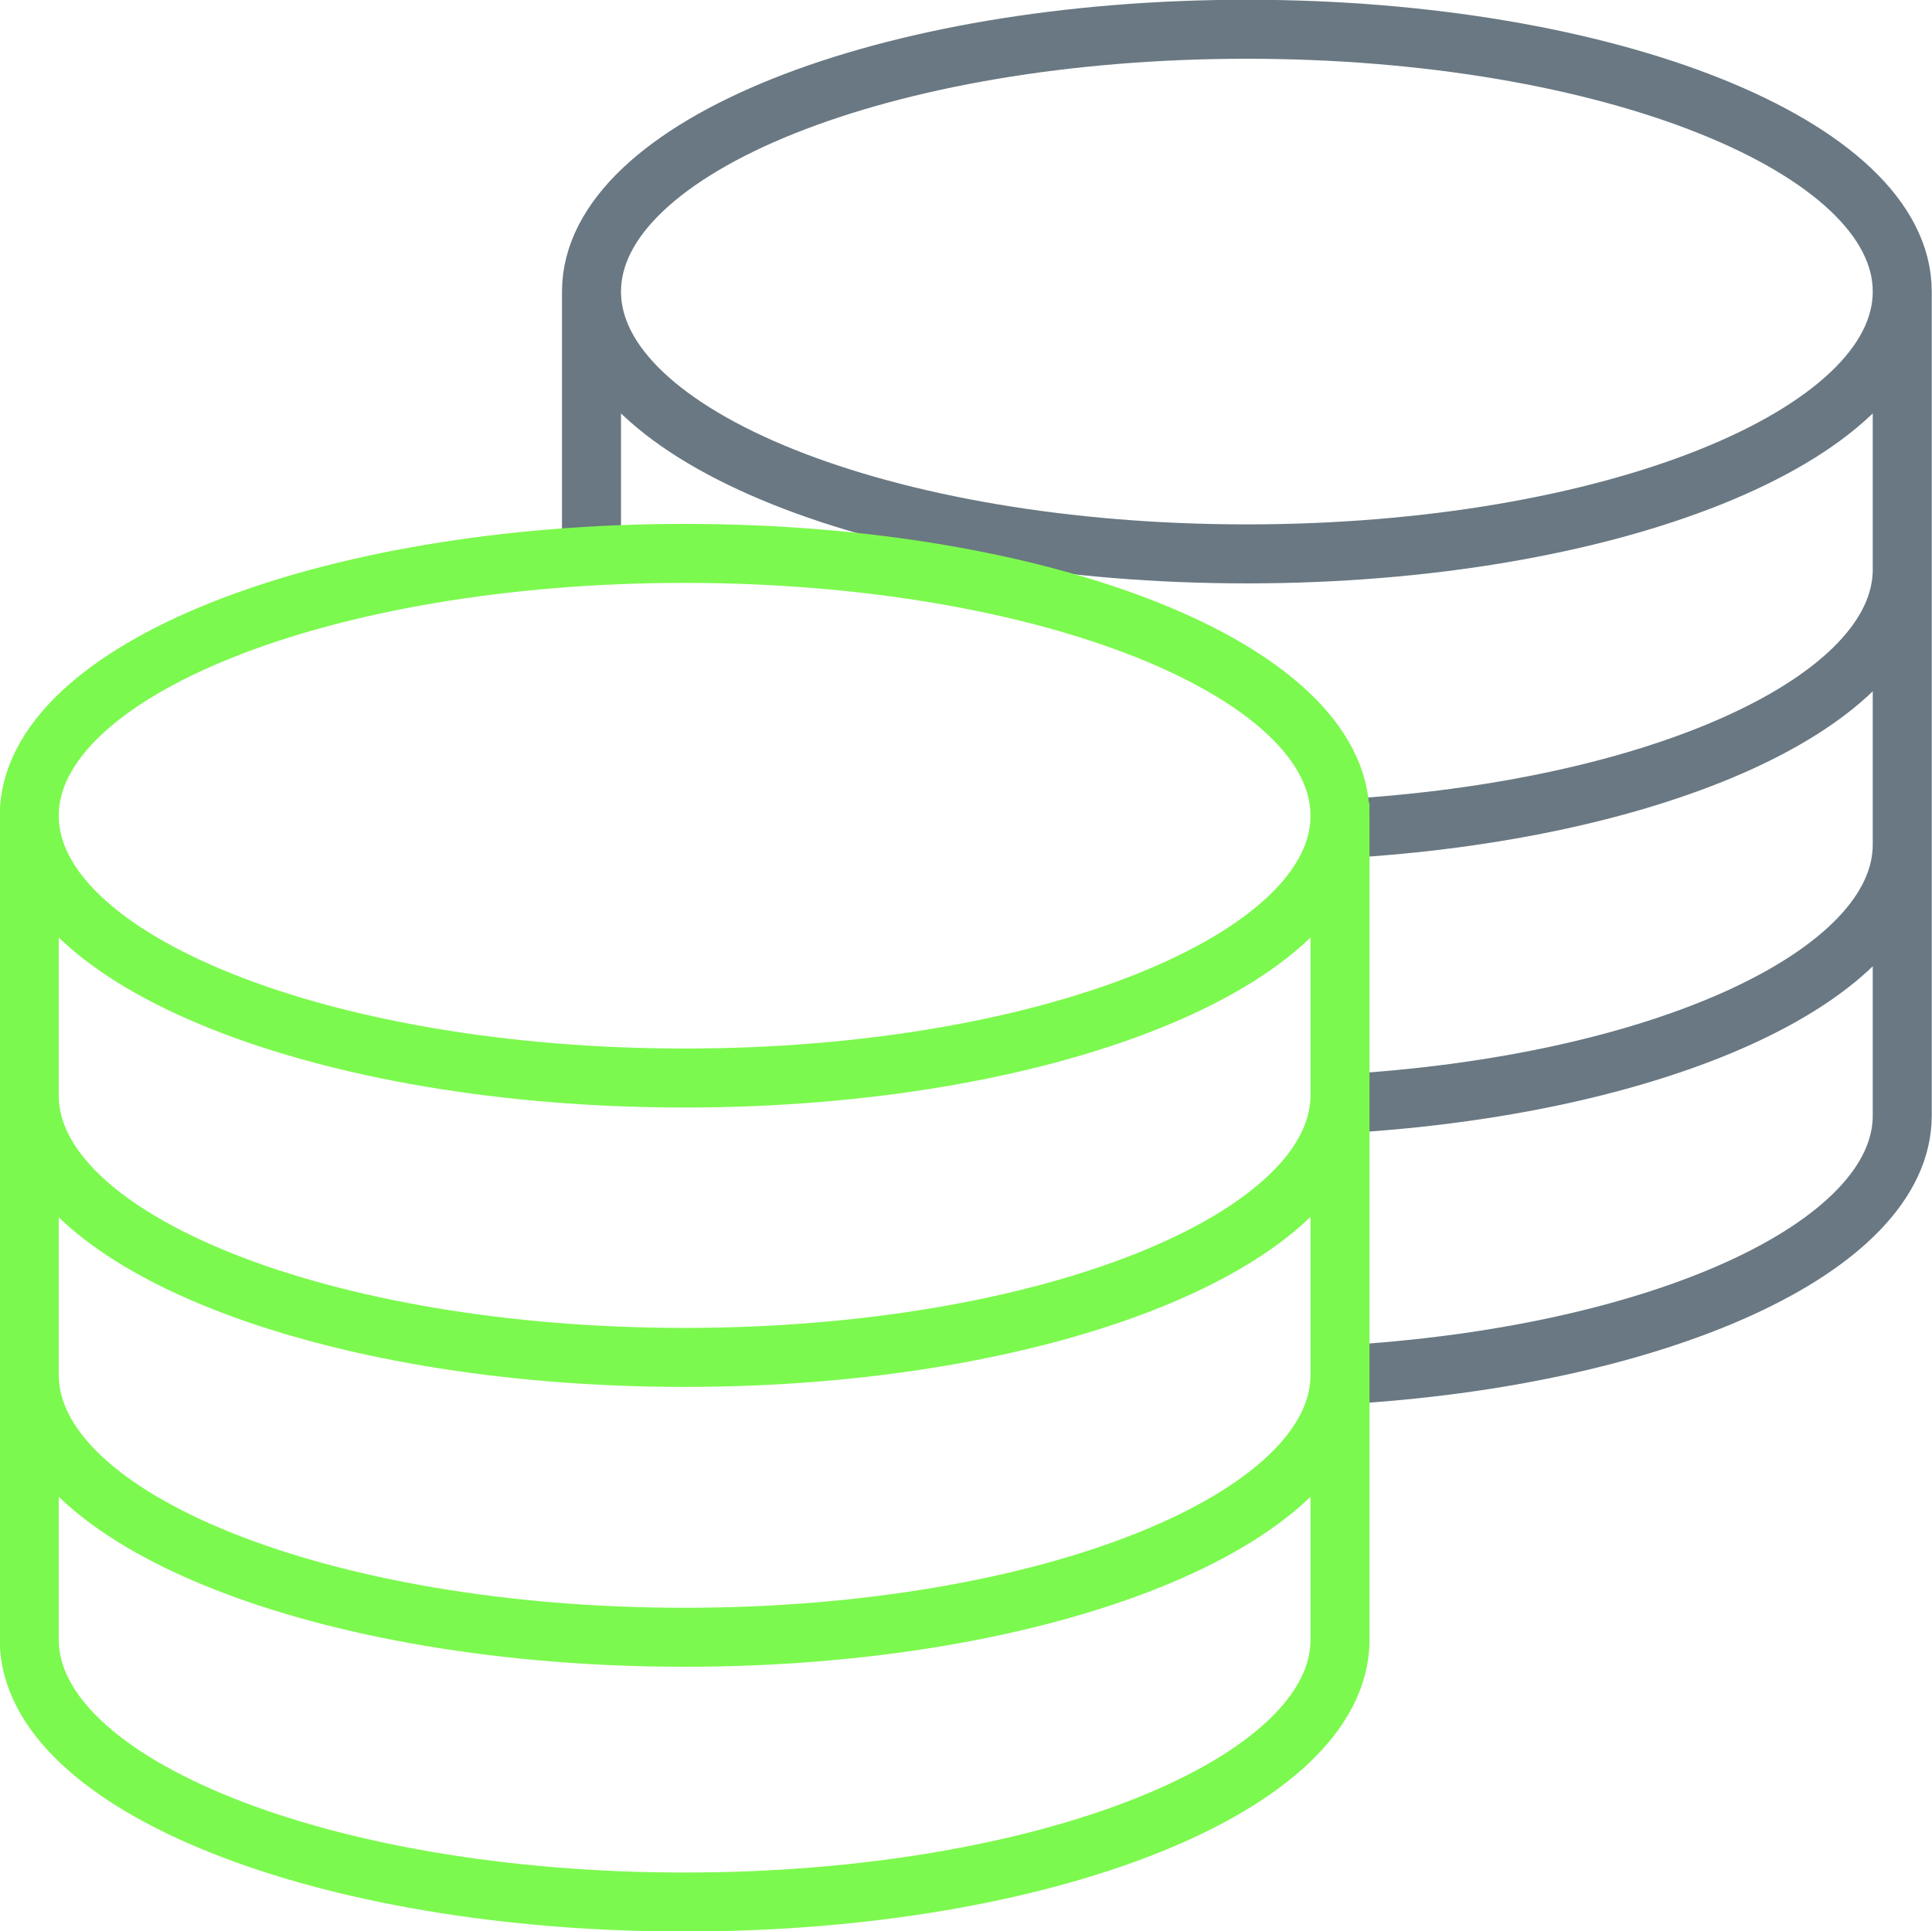
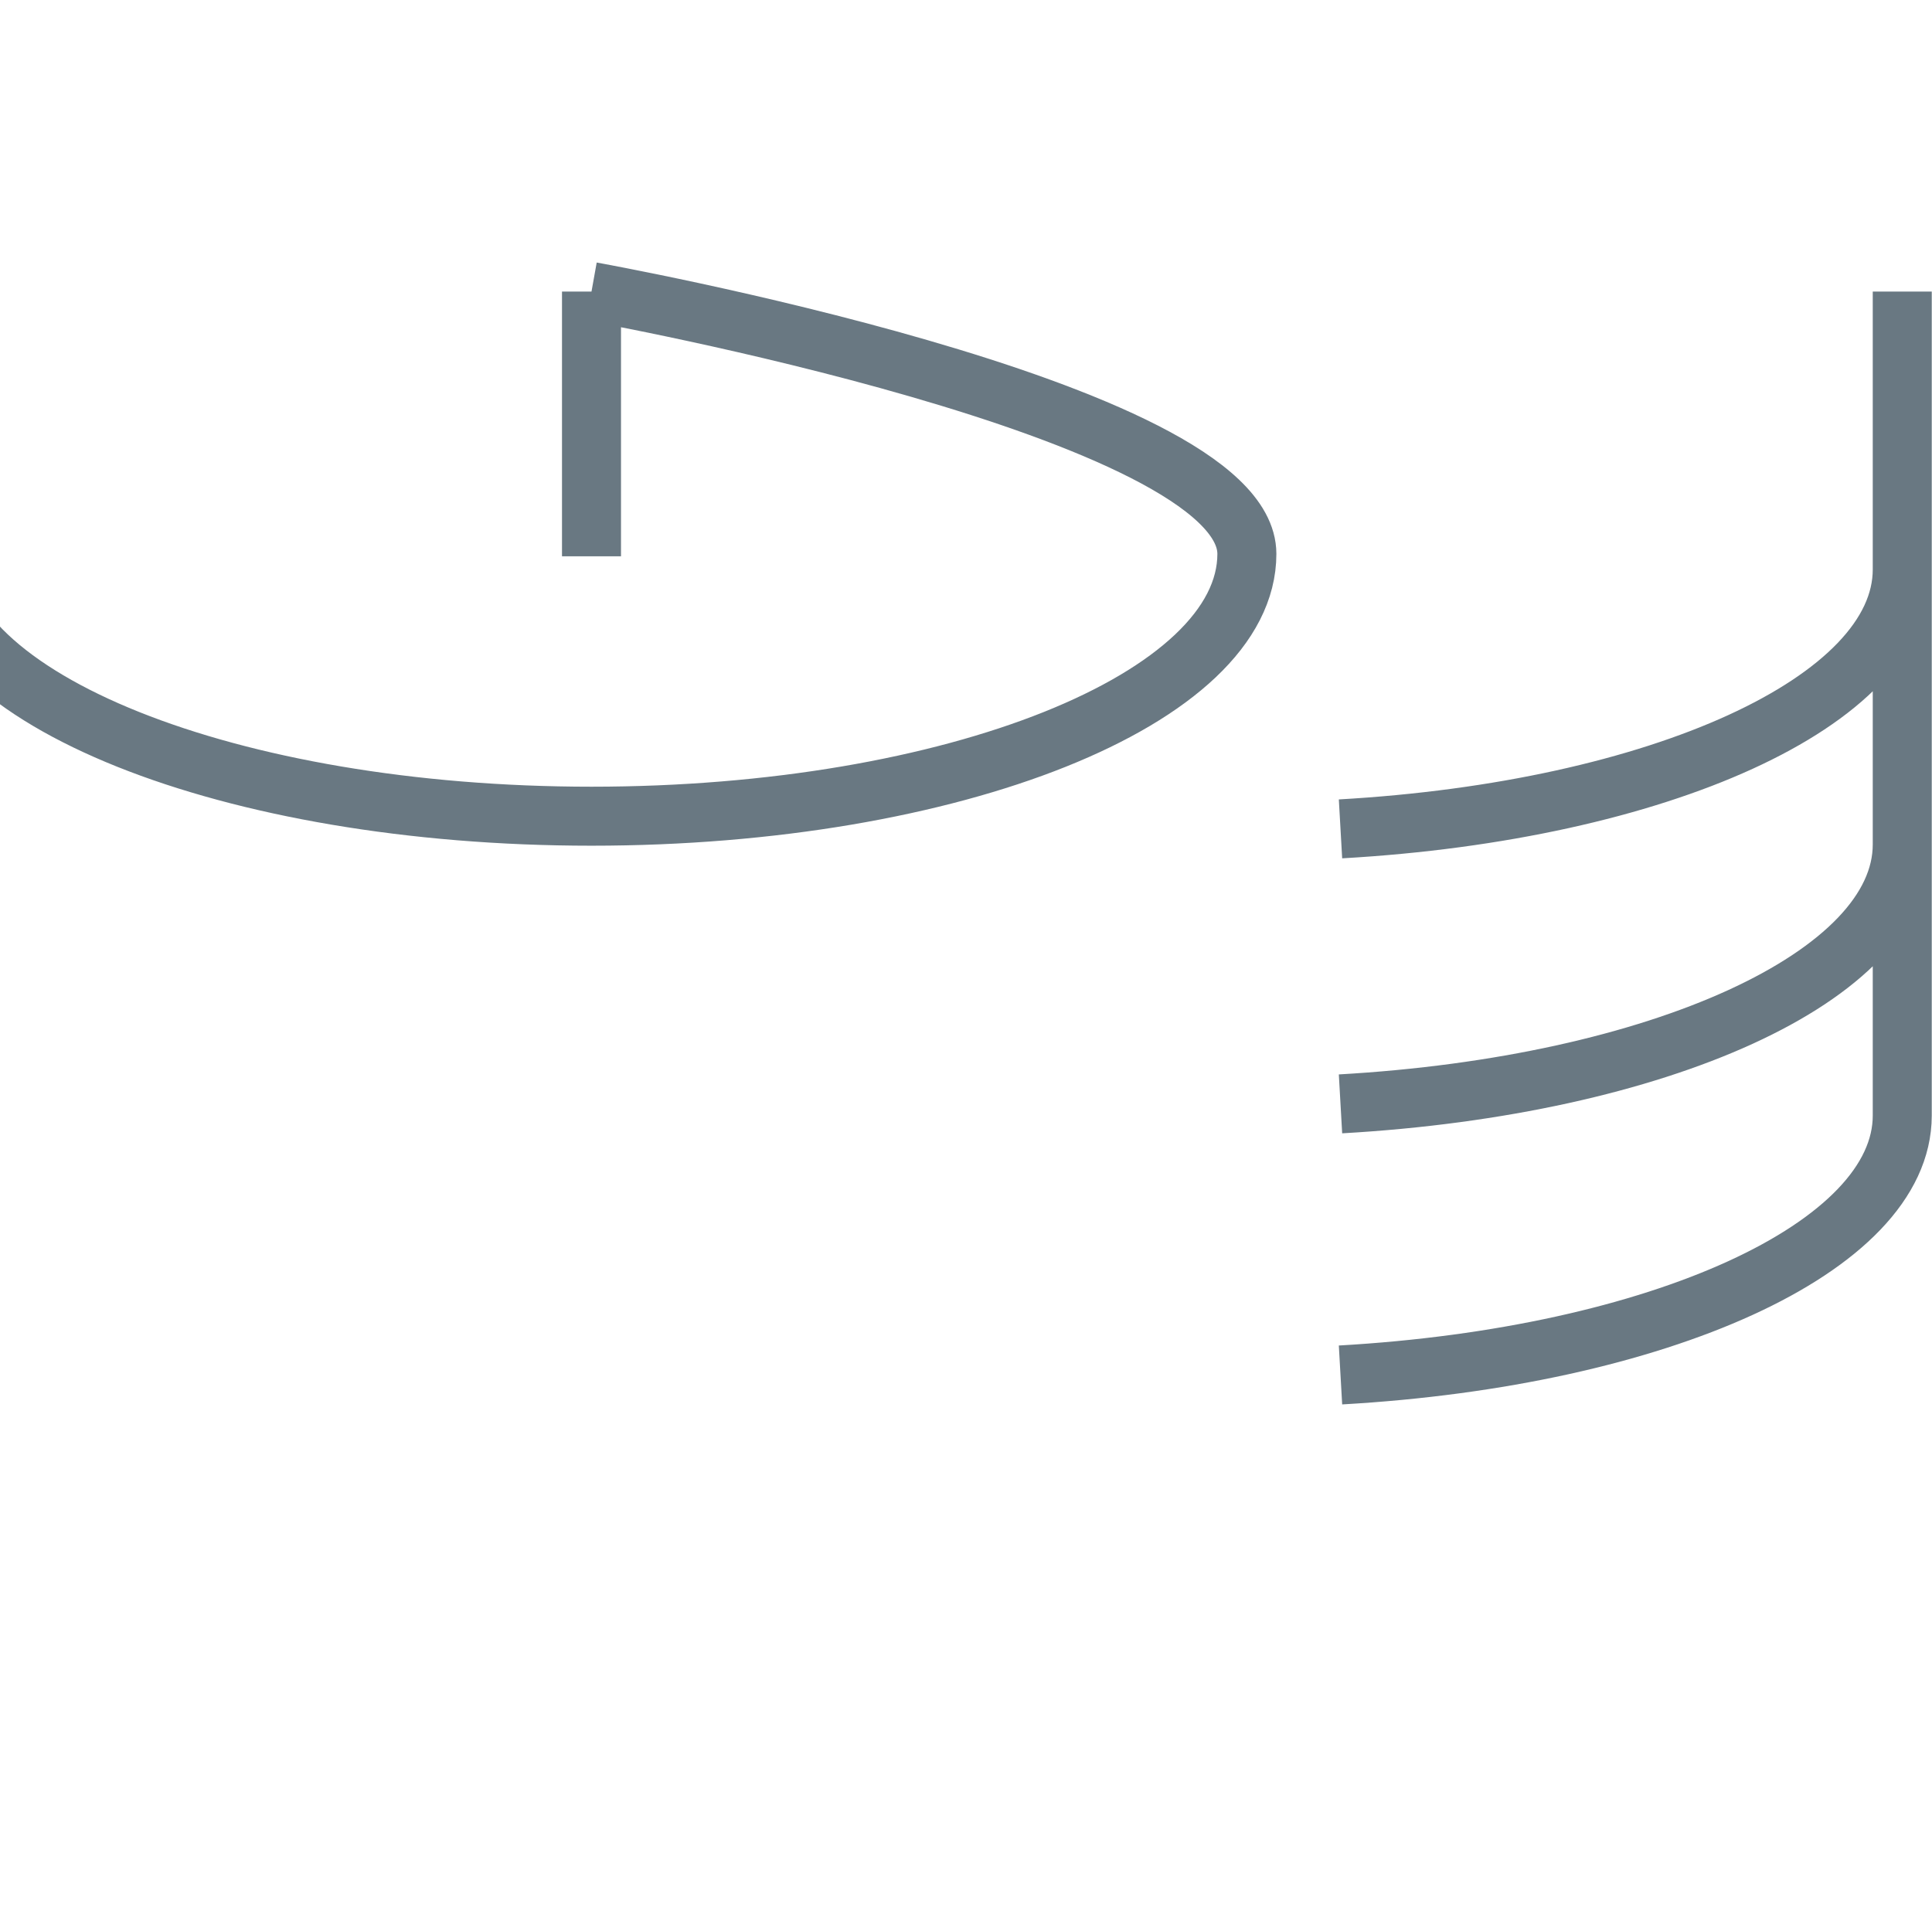
<svg xmlns="http://www.w3.org/2000/svg" id="Layer_2" viewBox="0 0 39.62 39.61">
  <defs>
    <style>.cls-1{stroke:#697882;}.cls-1,.cls-2{fill:none;stroke-miterlimit:10;stroke-width:1.21px;}.cls-2{stroke:#7cf94e;}</style>
  </defs>
  <g id="Layer_1-2">
    <g>
-       <path class="cls-1" d="M12.13,5.98v5.43m15.36,16.79c6.51-.37,11.52-2.61,11.52-5.32V5.98m0,5.7c0,2.71-5.01,4.95-11.52,5.32m11.52,.32c0,2.71-5.01,4.95-11.52,5.32M12.13,5.98c0-2.97,6.02-5.38,13.44-5.38s13.44,2.41,13.44,5.38-6.02,5.38-13.44,5.38-13.44-2.41-13.44-5.38" />
-       <path class="cls-2" d="M.6,16.73v16.9c0,2.97,6.02,5.38,13.44,5.38s13.44-2.41,13.44-5.38V16.73m0,5.73c0,2.97-6.02,5.38-13.44,5.38S.6,25.44,.6,22.47m26.88,5.73c0,2.97-6.02,5.38-13.44,5.38S.6,31.17,.6,28.2m26.88-11.47c0,2.97-6.02,5.38-13.44,5.38S.6,19.7,.6,16.73s6.02-5.38,13.44-5.38,13.44,2.41,13.44,5.38Z" />
+       <path class="cls-1" d="M12.13,5.98v5.43m15.36,16.79c6.51-.37,11.52-2.61,11.52-5.32V5.98m0,5.7c0,2.71-5.01,4.95-11.52,5.32m11.52,.32c0,2.71-5.01,4.95-11.52,5.32M12.13,5.98s13.44,2.41,13.44,5.38-6.02,5.38-13.44,5.38-13.44-2.41-13.44-5.38" />
    </g>
  </g>
</svg>